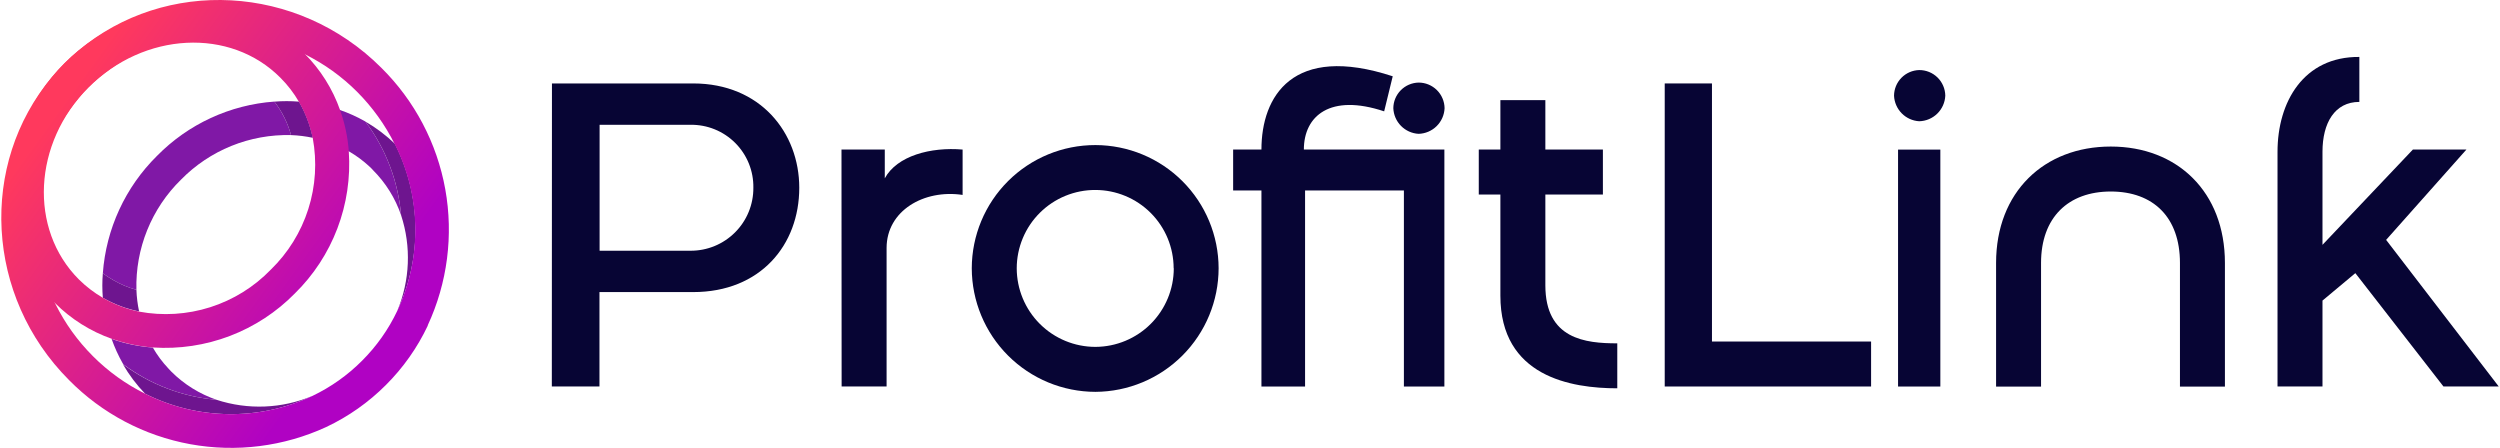
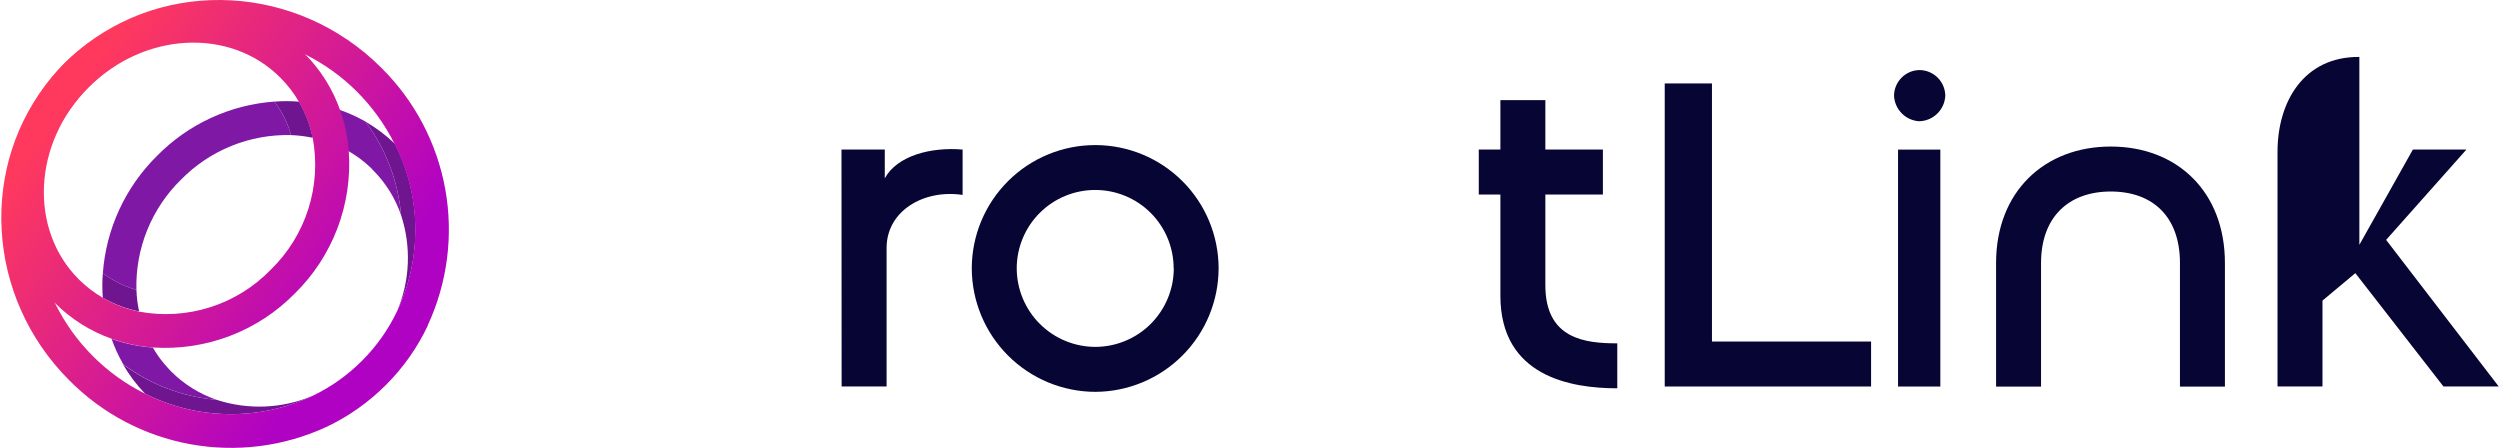
<svg xmlns="http://www.w3.org/2000/svg" width="480" height="86" viewBox="0 0 480 86" fill="none">
-   <path d="M105.975 16.021H133.083C146.033 16.021 153.459 25.516 153.459 36.051C153.459 47.009 146.033 56.08 133.083 56.08H115.097V74.207H105.95L105.975 16.021ZM132.569 48.14C134.159 48.148 135.734 47.842 137.204 47.237C138.674 46.632 140.009 45.742 141.132 44.617C142.256 43.493 143.145 42.157 143.748 40.686C144.351 39.215 144.656 37.64 144.646 36.051C144.672 34.457 144.377 32.874 143.78 31.396C143.182 29.919 142.294 28.576 141.168 27.449C140.041 26.321 138.7 25.431 137.223 24.832C135.746 24.233 134.163 23.937 132.569 23.961H115.123V48.14H132.569Z" fill="#070534" />
  <path d="M161.566 28.715H169.878V34.239C172.216 29.922 178.691 28.188 184.82 28.715V37.425C177.394 36.307 170.225 40.457 170.225 47.613V74.207H161.592L161.566 28.715Z" fill="#070534" />
  <path d="M186.58 51.505C186.593 45.221 189.102 39.2 193.554 34.764C198.006 30.329 204.037 27.843 210.322 27.854C216.592 27.864 222.602 30.359 227.035 34.792C231.468 39.226 233.964 45.236 233.974 51.505C233.964 57.782 231.471 63.8 227.04 68.246C222.609 72.692 216.599 75.204 210.322 75.235C204.03 75.225 197.999 72.722 193.549 68.274C189.1 63.827 186.593 57.797 186.58 51.505ZM225.34 51.505C225.337 47.522 223.754 43.703 220.939 40.885C218.123 38.067 214.305 36.481 210.322 36.474C208.342 36.467 206.381 36.851 204.55 37.603C202.719 38.355 201.054 39.461 199.651 40.857C198.247 42.253 197.133 43.912 196.372 45.739C195.61 47.567 195.217 49.526 195.213 51.505C195.217 55.51 196.81 59.35 199.643 62.181C202.476 65.011 206.317 66.601 210.322 66.601C214.316 66.588 218.143 64.991 220.963 62.162C223.783 59.332 225.366 55.5 225.366 51.505H225.34Z" fill="#070534" />
-   <path d="M242.196 36.565H236.762V28.715H242.196C242.196 18.527 248.157 8.339 267.403 14.647L265.758 21.379C255.403 17.923 250.341 22.24 250.341 28.715H277.321V74.208H269.548V36.565H250.573V74.208H242.196V36.565ZM267.518 20.776C267.528 19.487 268.039 18.252 268.943 17.334C269.847 16.415 271.073 15.885 272.362 15.855C273.675 15.851 274.936 16.366 275.872 17.288C276.808 18.209 277.342 19.462 277.359 20.776C277.304 22.076 276.758 23.308 275.83 24.221C274.903 25.134 273.663 25.661 272.362 25.696C271.088 25.624 269.886 25.08 268.991 24.17C268.095 23.261 267.57 22.051 267.518 20.776Z" fill="#070534" />
  <path d="M288.074 56.761V37.348H283.924V28.715H288.074V19.221H296.708V28.715H307.756V37.348H296.708V54.782C296.708 65.137 304.416 65.921 310.518 65.921V74.554C301.679 74.554 288.074 72.332 288.074 56.761Z" fill="#070534" />
  <path d="M319.627 16.021H328.697V65.574H359.249V74.207H319.627V16.021Z" fill="#070534" />
  <path d="M363.655 18.373C363.665 17.086 364.174 15.854 365.075 14.936C365.977 14.017 367.2 13.486 368.486 13.452C369.801 13.445 371.066 13.959 372.005 14.88C372.943 15.802 373.479 17.057 373.496 18.373C373.438 19.673 372.888 20.903 371.958 21.814C371.028 22.725 369.787 23.249 368.486 23.28C367.216 23.205 366.019 22.662 365.127 21.755C364.235 20.849 363.71 19.644 363.655 18.373ZM364.426 28.728H372.546V74.22H364.426V28.728Z" fill="#070534" />
  <path d="M383.247 50.491C383.247 36.847 392.485 28.137 405.268 28.137C418.051 28.137 427.185 36.847 427.185 50.491V74.233H418.552V50.491C418.552 41.691 413.413 36.77 405.268 36.77C397.123 36.77 391.881 41.742 391.881 50.491V74.233H383.247V50.491Z" fill="#070534" />
-   <path d="M479.757 74.207H469.145L452.225 52.443L445.917 57.711V74.207H437.284V29.138C437.284 19.567 442.294 10.843 452.996 10.933V19.567C448.255 19.567 445.917 23.614 445.917 29.138V47.009L463.274 28.714H473.552L458.135 46.058L479.757 74.207Z" fill="#070534" />
+   <path d="M479.757 74.207H469.145L452.225 52.443L445.917 57.711V74.207H437.284V29.138C437.284 19.567 442.294 10.843 452.996 10.933V19.567V47.009L463.274 28.714H473.552L458.135 46.058L479.757 74.207Z" fill="#070534" />
  <path d="M71.596 32.645C74.047 35.09 75.902 38.066 77.017 41.343C76.456 34.829 74.089 28.6 70.183 23.357L70.016 23.254C68.515 22.407 66.942 21.697 65.313 21.134C62.764 20.219 60.101 19.657 57.399 19.464C58.648 21.619 59.542 23.962 60.046 26.401C62.483 26.902 64.821 27.796 66.971 29.048C68.41 29.879 69.75 30.87 70.966 32.003C71.19 32.203 71.4 32.418 71.596 32.645Z" fill="#8018A6" />
  <path d="M34.749 34.496C37.496 31.695 40.789 29.489 44.426 28.017C48.062 26.545 51.962 25.838 55.883 25.939C55.593 24.875 55.206 23.838 54.727 22.843C54.648 22.651 54.554 22.467 54.444 22.291C54.303 22.008 54.162 21.738 54.008 21.481C53.892 21.264 53.763 21.054 53.622 20.852C53.494 20.646 53.365 20.441 53.211 20.235L52.684 19.503C44.15 20.121 36.133 23.83 30.137 29.935C24.057 35.944 20.364 43.956 19.744 52.482C20.38 52.951 21.045 53.38 21.735 53.767C23.132 54.587 24.631 55.217 26.193 55.643C26.087 51.719 26.793 47.815 28.265 44.176C29.737 40.538 31.945 37.242 34.749 34.496Z" fill="#8018A6" />
  <path d="M23.649 69.929C23.649 69.929 23.649 69.826 23.559 69.762C22.713 68.264 22 66.695 21.427 65.072C23.98 65.971 26.641 66.529 29.341 66.73C30.172 68.172 31.168 69.513 32.308 70.725C32.488 70.944 32.694 71.149 32.899 71.355C35.348 73.797 38.323 75.647 41.597 76.763C35.093 76.207 28.876 73.839 23.649 69.929Z" fill="#8018A6" />
  <path d="M26.707 59.793C26.413 58.427 26.241 57.039 26.193 55.643C24.631 55.218 23.131 54.587 21.735 53.767C21.045 53.381 20.38 52.952 19.744 52.482C19.615 54.043 19.615 55.611 19.744 57.172C21.907 58.418 24.259 59.304 26.707 59.793Z" fill="#6E158F" />
  <path d="M60.046 26.453C59.542 24.013 58.648 21.671 57.399 19.515C55.83 19.387 54.253 19.387 52.684 19.515C54.158 21.428 55.245 23.61 55.883 25.939C57.283 25.993 58.675 26.165 60.046 26.453Z" fill="#6E158F" />
  <path d="M76.285 59.664C78.717 53.842 78.977 47.341 77.017 41.344C76.462 34.828 74.094 28.598 70.182 23.357C72.232 24.545 74.13 25.978 75.835 27.623C78.338 32.579 79.679 38.04 79.757 43.592C79.835 49.143 78.648 54.64 76.285 59.664Z" fill="#6E158F" />
  <path d="M59.982 76.018C54.947 78.391 49.439 79.586 43.874 79.512C38.309 79.439 32.833 78.099 27.863 75.594C26.215 73.888 24.782 71.985 23.598 69.929C28.84 73.838 35.069 76.205 41.584 76.763C47.607 78.734 54.138 78.47 59.982 76.018Z" fill="#6E158F" />
  <path d="M73.227 13.027C57.104 -3.096 31.769 -4.304 15.093 9.687C14.168 10.458 13.269 11.267 12.395 12.141C11.521 13.015 10.712 13.914 9.941 14.839C-4.062 31.54 -2.842 56.876 13.281 72.999C19.587 79.386 27.706 83.675 36.535 85.285C45.365 86.894 54.475 85.744 62.628 81.992C66.885 79.984 70.762 77.254 74.088 73.924C77.406 70.618 80.127 66.762 82.131 62.528C82.139 62.503 82.139 62.476 82.131 62.451C85.911 54.298 87.085 45.177 85.492 36.332C83.898 27.487 79.615 19.349 73.227 13.027ZM76.285 59.663C74.598 63.228 72.307 66.475 69.514 69.26C66.745 72.04 63.521 74.325 59.982 76.018C54.947 78.391 49.438 79.585 43.874 79.512C38.309 79.438 32.833 78.099 27.863 75.594C24.147 73.751 20.758 71.312 17.829 68.374C14.91 65.453 12.484 62.077 10.648 58.379C7.451 52.11 6.155 45.043 6.919 38.047C7.684 31.052 10.476 24.432 14.952 19.001C15.324 18.526 15.723 18.076 16.146 17.614C16.57 17.151 16.686 17.049 16.956 16.766L17.804 15.957C18.253 15.546 18.703 15.147 19.166 14.775C24.593 10.29 31.213 7.489 38.212 6.718C45.21 5.946 52.281 7.237 58.556 10.432C62.268 12.27 65.653 14.705 68.577 17.64C71.503 20.575 73.937 23.963 75.784 27.673C78.287 32.619 79.632 38.069 79.719 43.611C79.806 49.153 78.632 54.642 76.285 59.663Z" fill="url(#paint0_linear_2212_2706)" />
  <path d="M56.603 56.349C60.197 52.826 62.985 48.566 64.775 43.861C66.565 39.157 67.314 34.121 66.971 29.1C66.782 26.398 66.225 23.736 65.313 21.186C63.876 17.08 61.531 13.352 58.453 10.278C46.274 -1.914 25.602 -1.079 12.382 12.141C-0.838 25.361 -1.66 46.02 10.571 58.199C13.649 61.272 17.376 63.616 21.478 65.059C24.032 65.959 26.693 66.516 29.392 66.717C34.407 67.049 39.434 66.294 44.13 64.505C48.826 62.715 53.081 59.933 56.603 56.349ZM51.991 51.775C48.77 55.103 44.775 57.58 40.363 58.986C35.951 60.391 31.259 60.682 26.707 59.831C24.262 59.332 21.914 58.438 19.757 57.184C18.07 56.203 16.516 55.012 15.132 53.638C5.496 43.99 6.331 27.468 16.994 16.792C27.658 6.116 44.205 5.229 53.841 14.929C55.225 16.308 56.422 17.863 57.399 19.554C58.648 21.71 59.542 24.052 60.046 26.492C60.891 31.044 60.598 35.734 59.193 40.145C57.787 44.556 55.313 48.551 51.991 51.775Z" fill="url(#paint1_linear_2212_2706)" />
  <defs>
    <linearGradient id="paint0_linear_2212_2706" x1="11.097" y1="19.824" x2="68.153" y2="60.961" gradientUnits="userSpaceOnUse">
      <stop offset="0.01" stop-color="#FF395D" />
      <stop offset="1" stop-color="#B002C3" />
    </linearGradient>
    <linearGradient id="paint1_linear_2212_2706" x1="12.254" y1="18.205" x2="69.309" y2="59.355" gradientUnits="userSpaceOnUse">
      <stop offset="0.01" stop-color="#FF395D" />
      <stop offset="1" stop-color="#B002C3" />
    </linearGradient>
  </defs>
</svg>